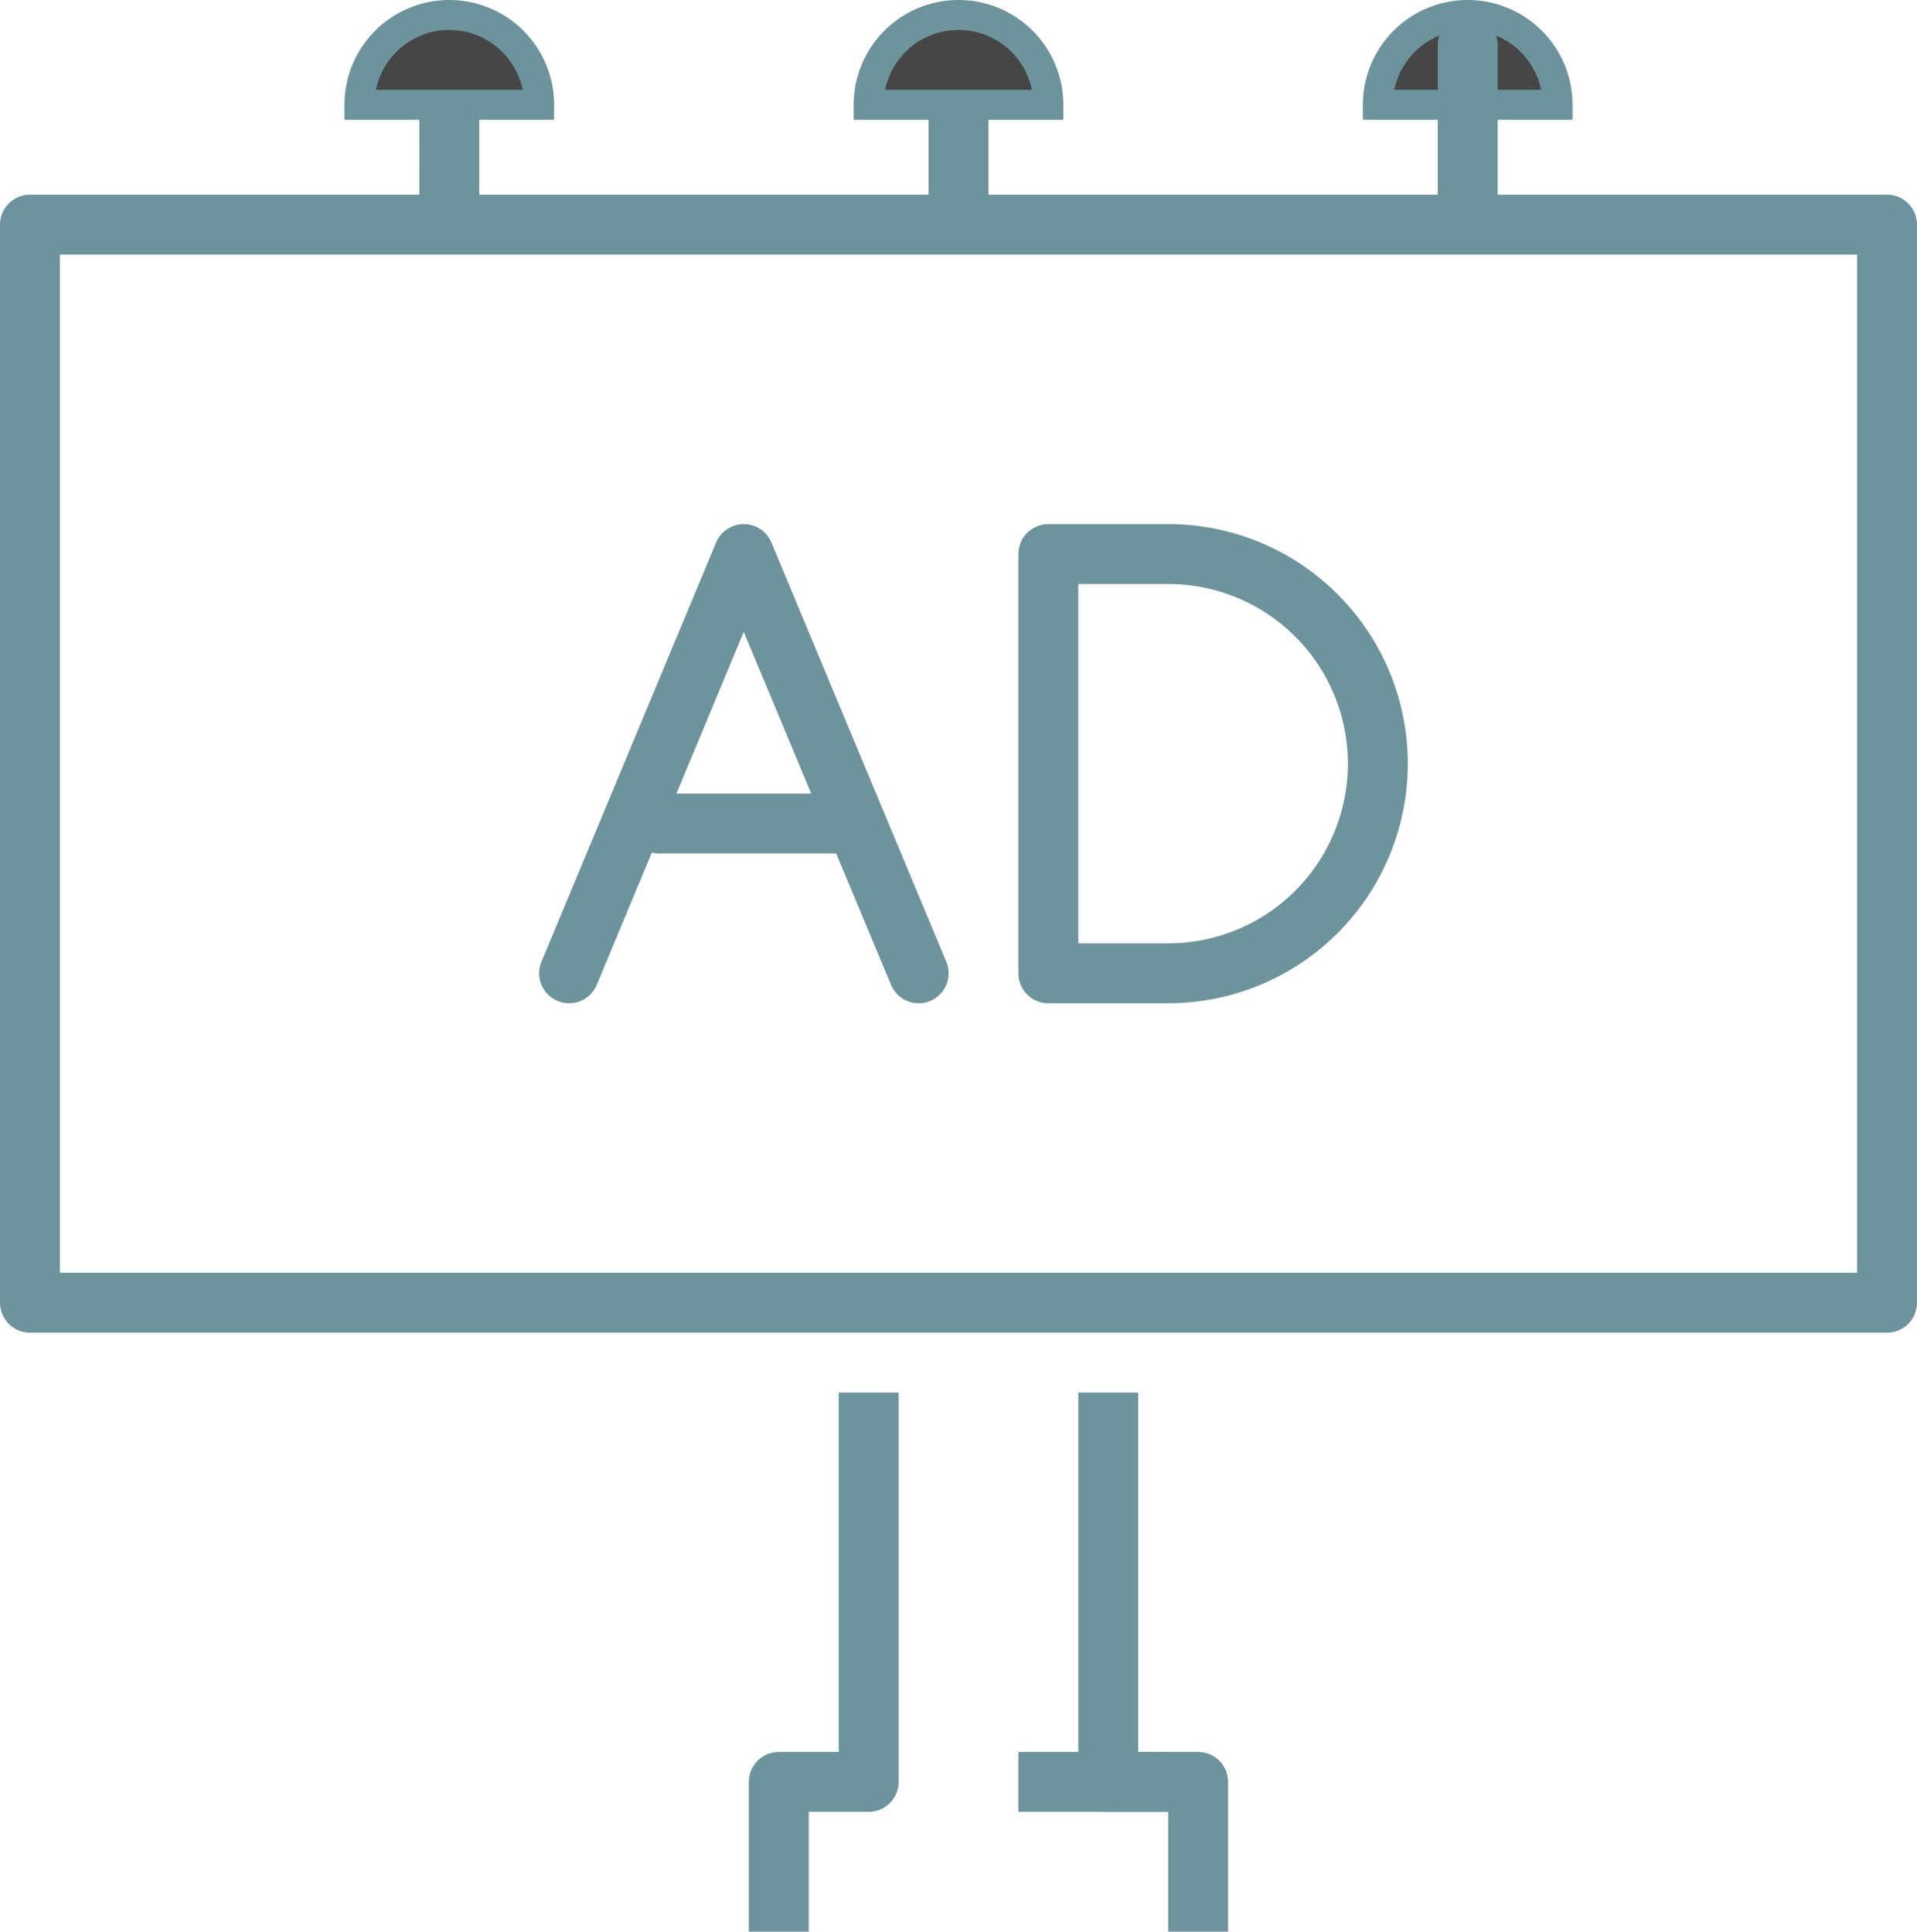
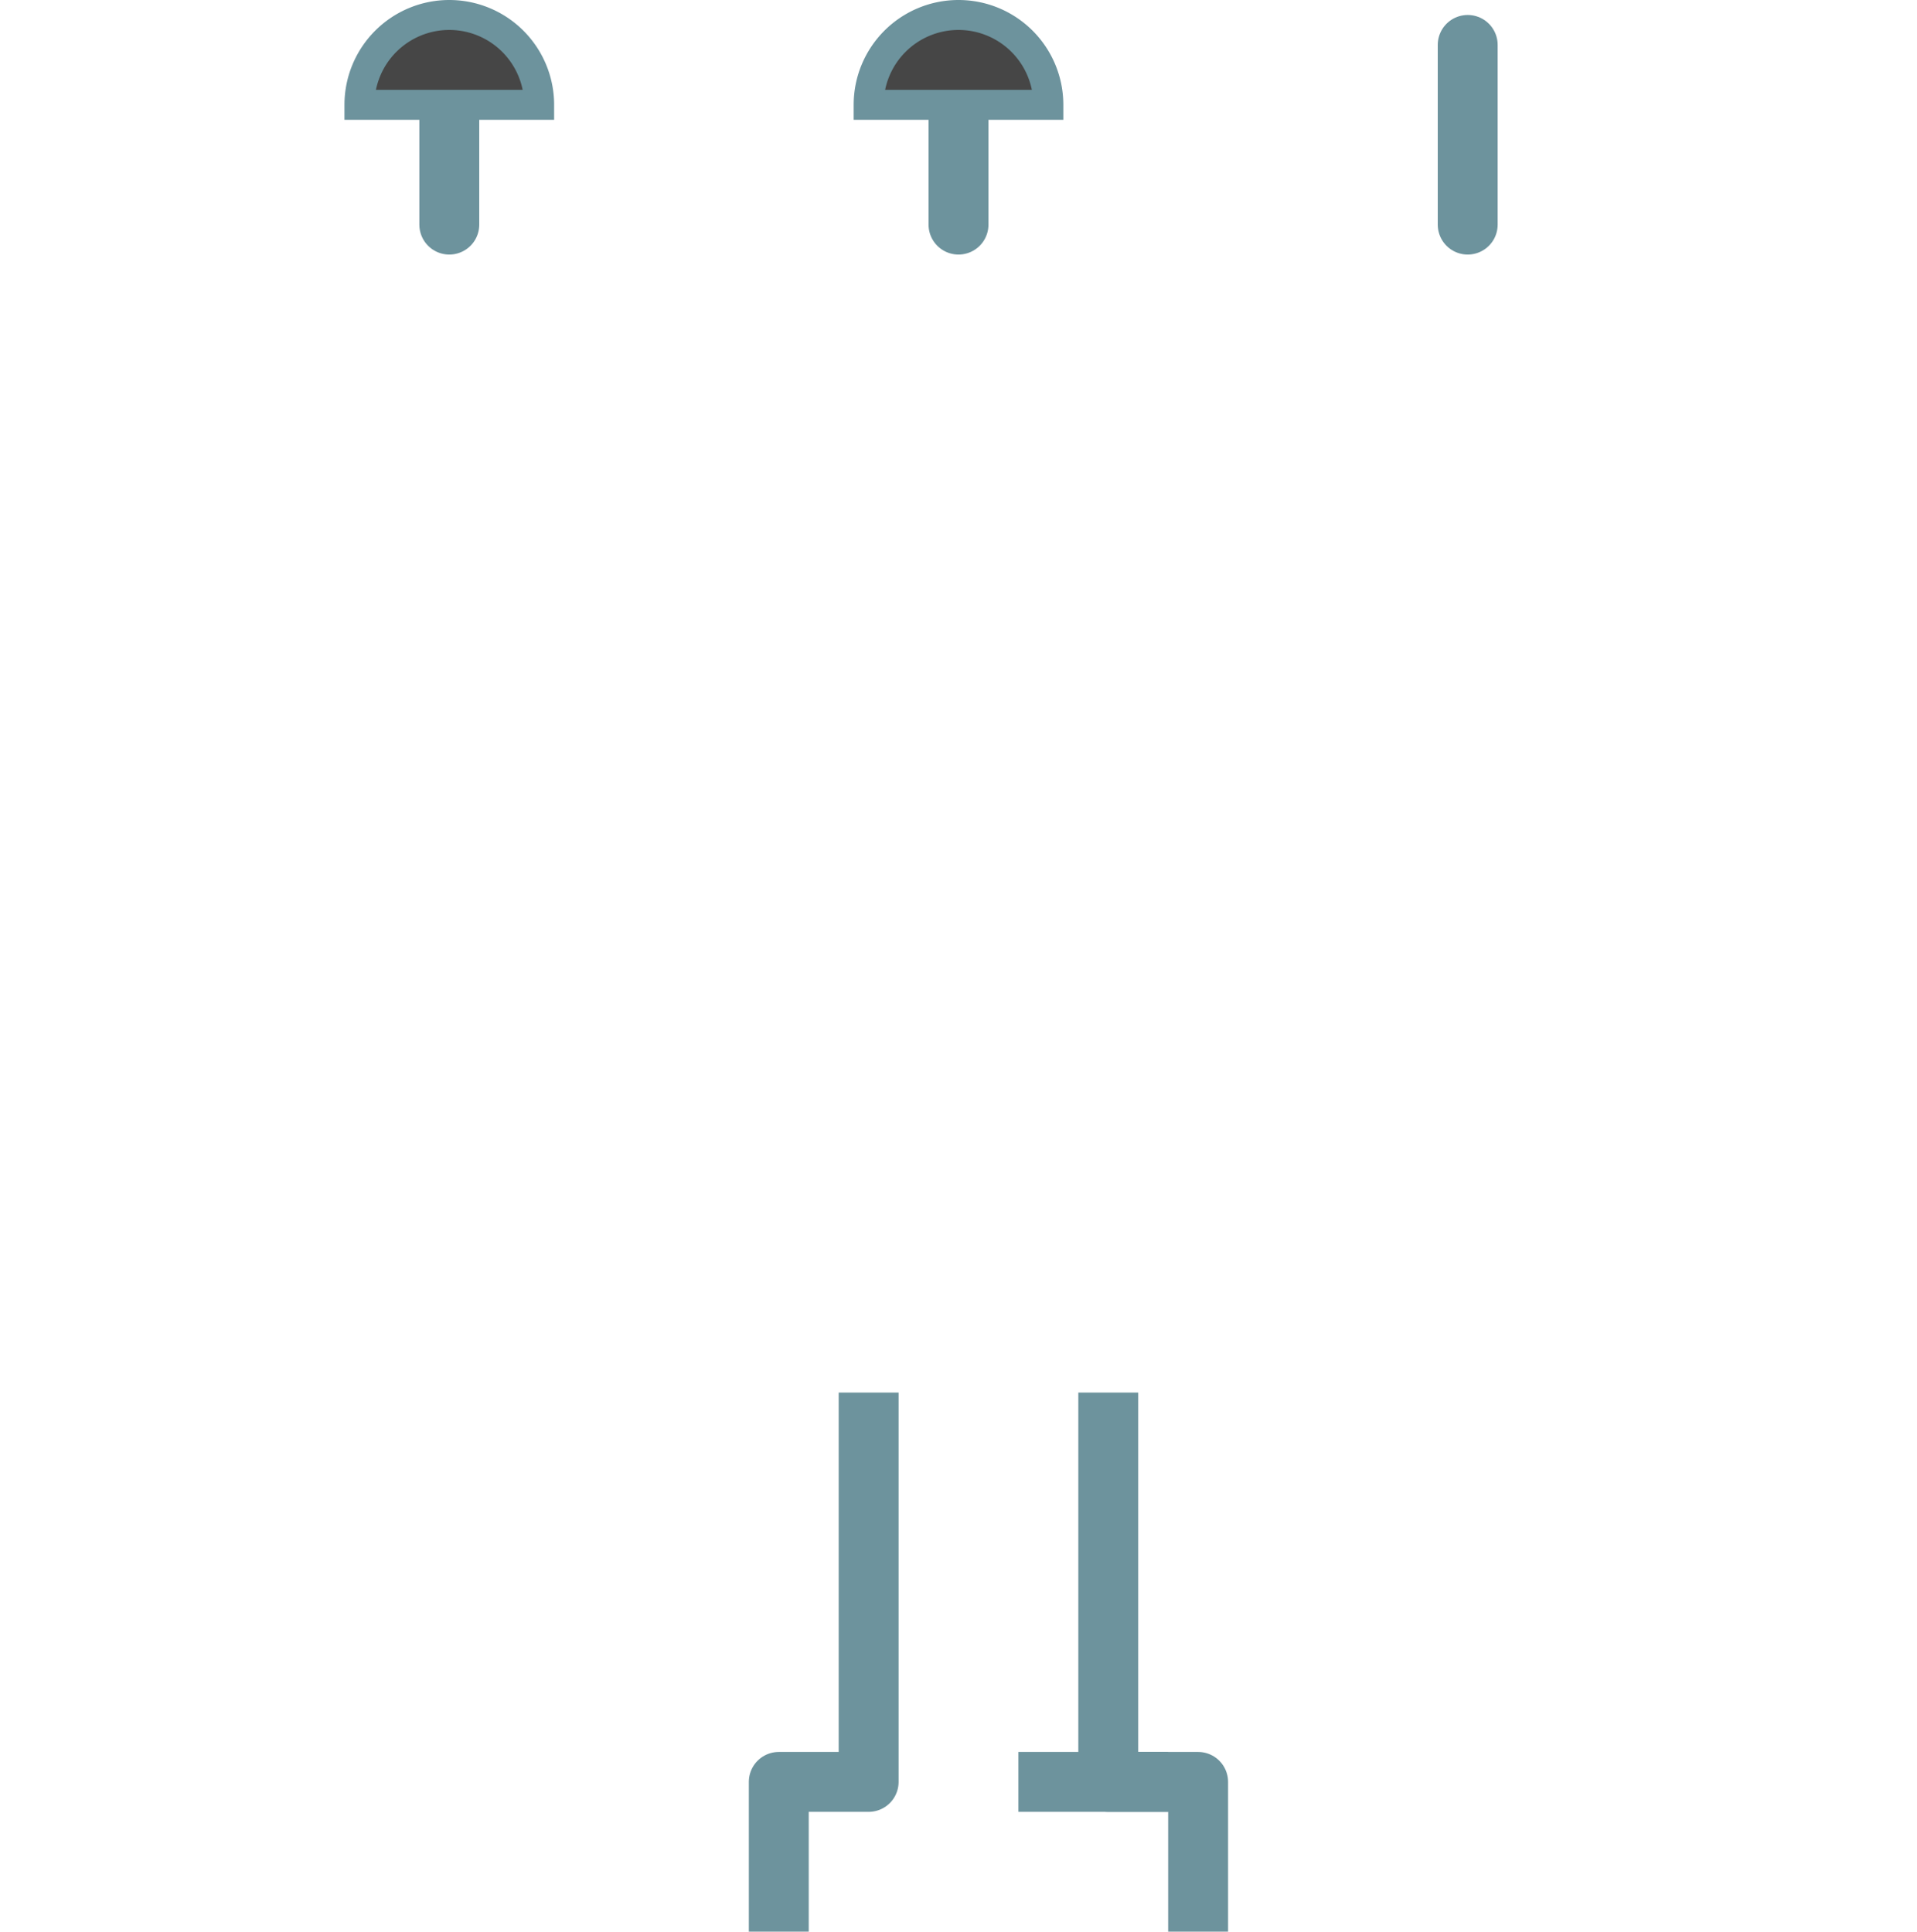
<svg xmlns="http://www.w3.org/2000/svg" viewBox="0 0 64 64.5">
  <defs>
    <style>.cls-1,.cls-2{fill:none;stroke-linejoin:round;stroke-width:2px;}.cls-1,.cls-2,.cls-3{stroke:#6d939d;}.cls-1{stroke-linecap:square;}.cls-2{stroke-linecap:round;}.cls-3{fill:#464646;stroke-miterlimit:10;}</style>
  </defs>
  <g id="Capa_2" data-name="Capa 2">
    <g id="Capa_1-2" data-name="Capa 1">
      <g id="billboard">
        <polyline class="cls-1" points="37 47.5 37 59.5 40 59.5 40 63.5" />
        <polyline class="cls-1" points="29 47.5 29 59.5 26 59.5 26 63.5" />
        <line class="cls-1" x1="38" y1="59.5" x2="35" y2="59.5" />
-         <rect class="cls-1" x="1" y="7.5" width="62" height="36" />
        <line class="cls-2" x1="15" y1="1.5" x2="15" y2="7.5" />
        <path class="cls-3" d="M15,.5a3,3,0,0,0-3,3h6A3,3,0,0,0,15,.5Z" />
        <line class="cls-2" x1="32" y1="1.5" x2="32" y2="7.5" />
-         <path class="cls-3" d="M49,.5a3,3,0,0,0-3,3h6A3,3,0,0,0,49,.5Z" />
        <line class="cls-2" x1="49" y1="1.5" x2="49" y2="7.5" />
        <path class="cls-3" d="M32,.5a3,3,0,0,0-3,3h6A3,3,0,0,0,32,.5Z" />
-         <polyline class="cls-2" points="30.67 32.5 24.83 18.5 19 32.5" />
-         <line class="cls-2" x1="22" y1="27.5" x2="28" y2="27.5" />
-         <path class="cls-2" d="M39,32.5H35v-14h4a7,7,0,0,1,7,7h0A7,7,0,0,1,39,32.5Z" />
      </g>
    </g>
  </g>
</svg>